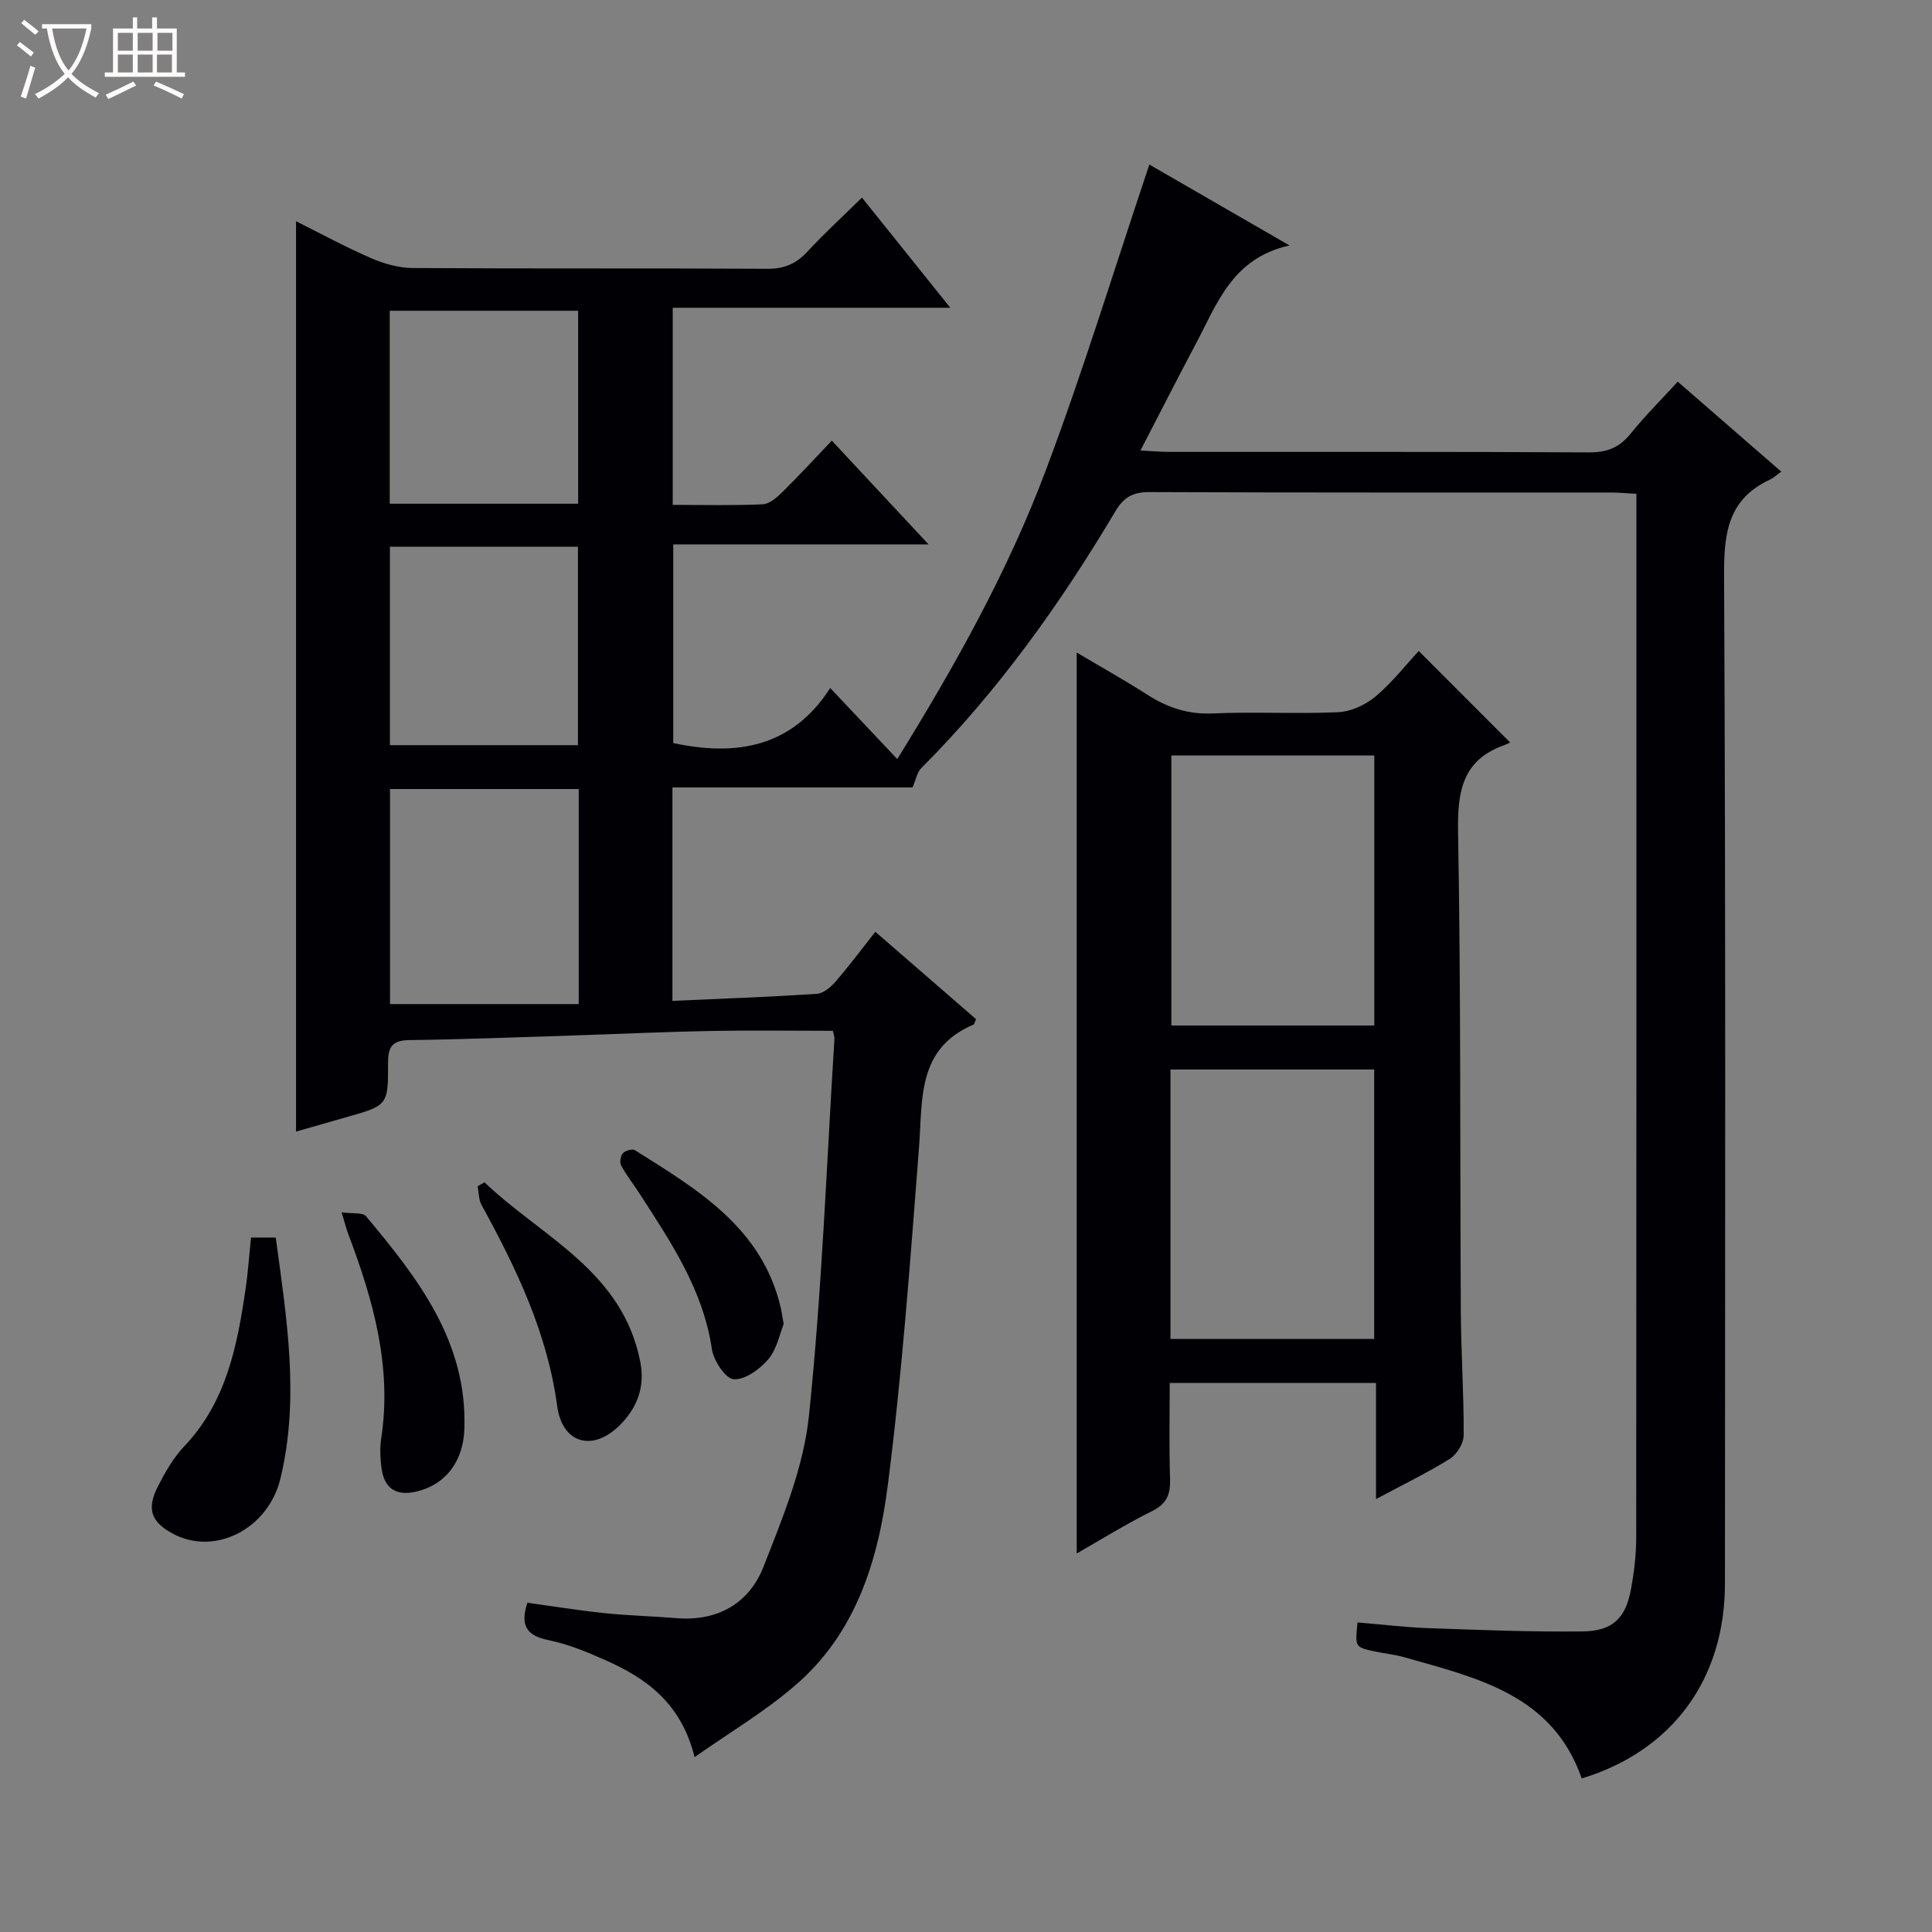
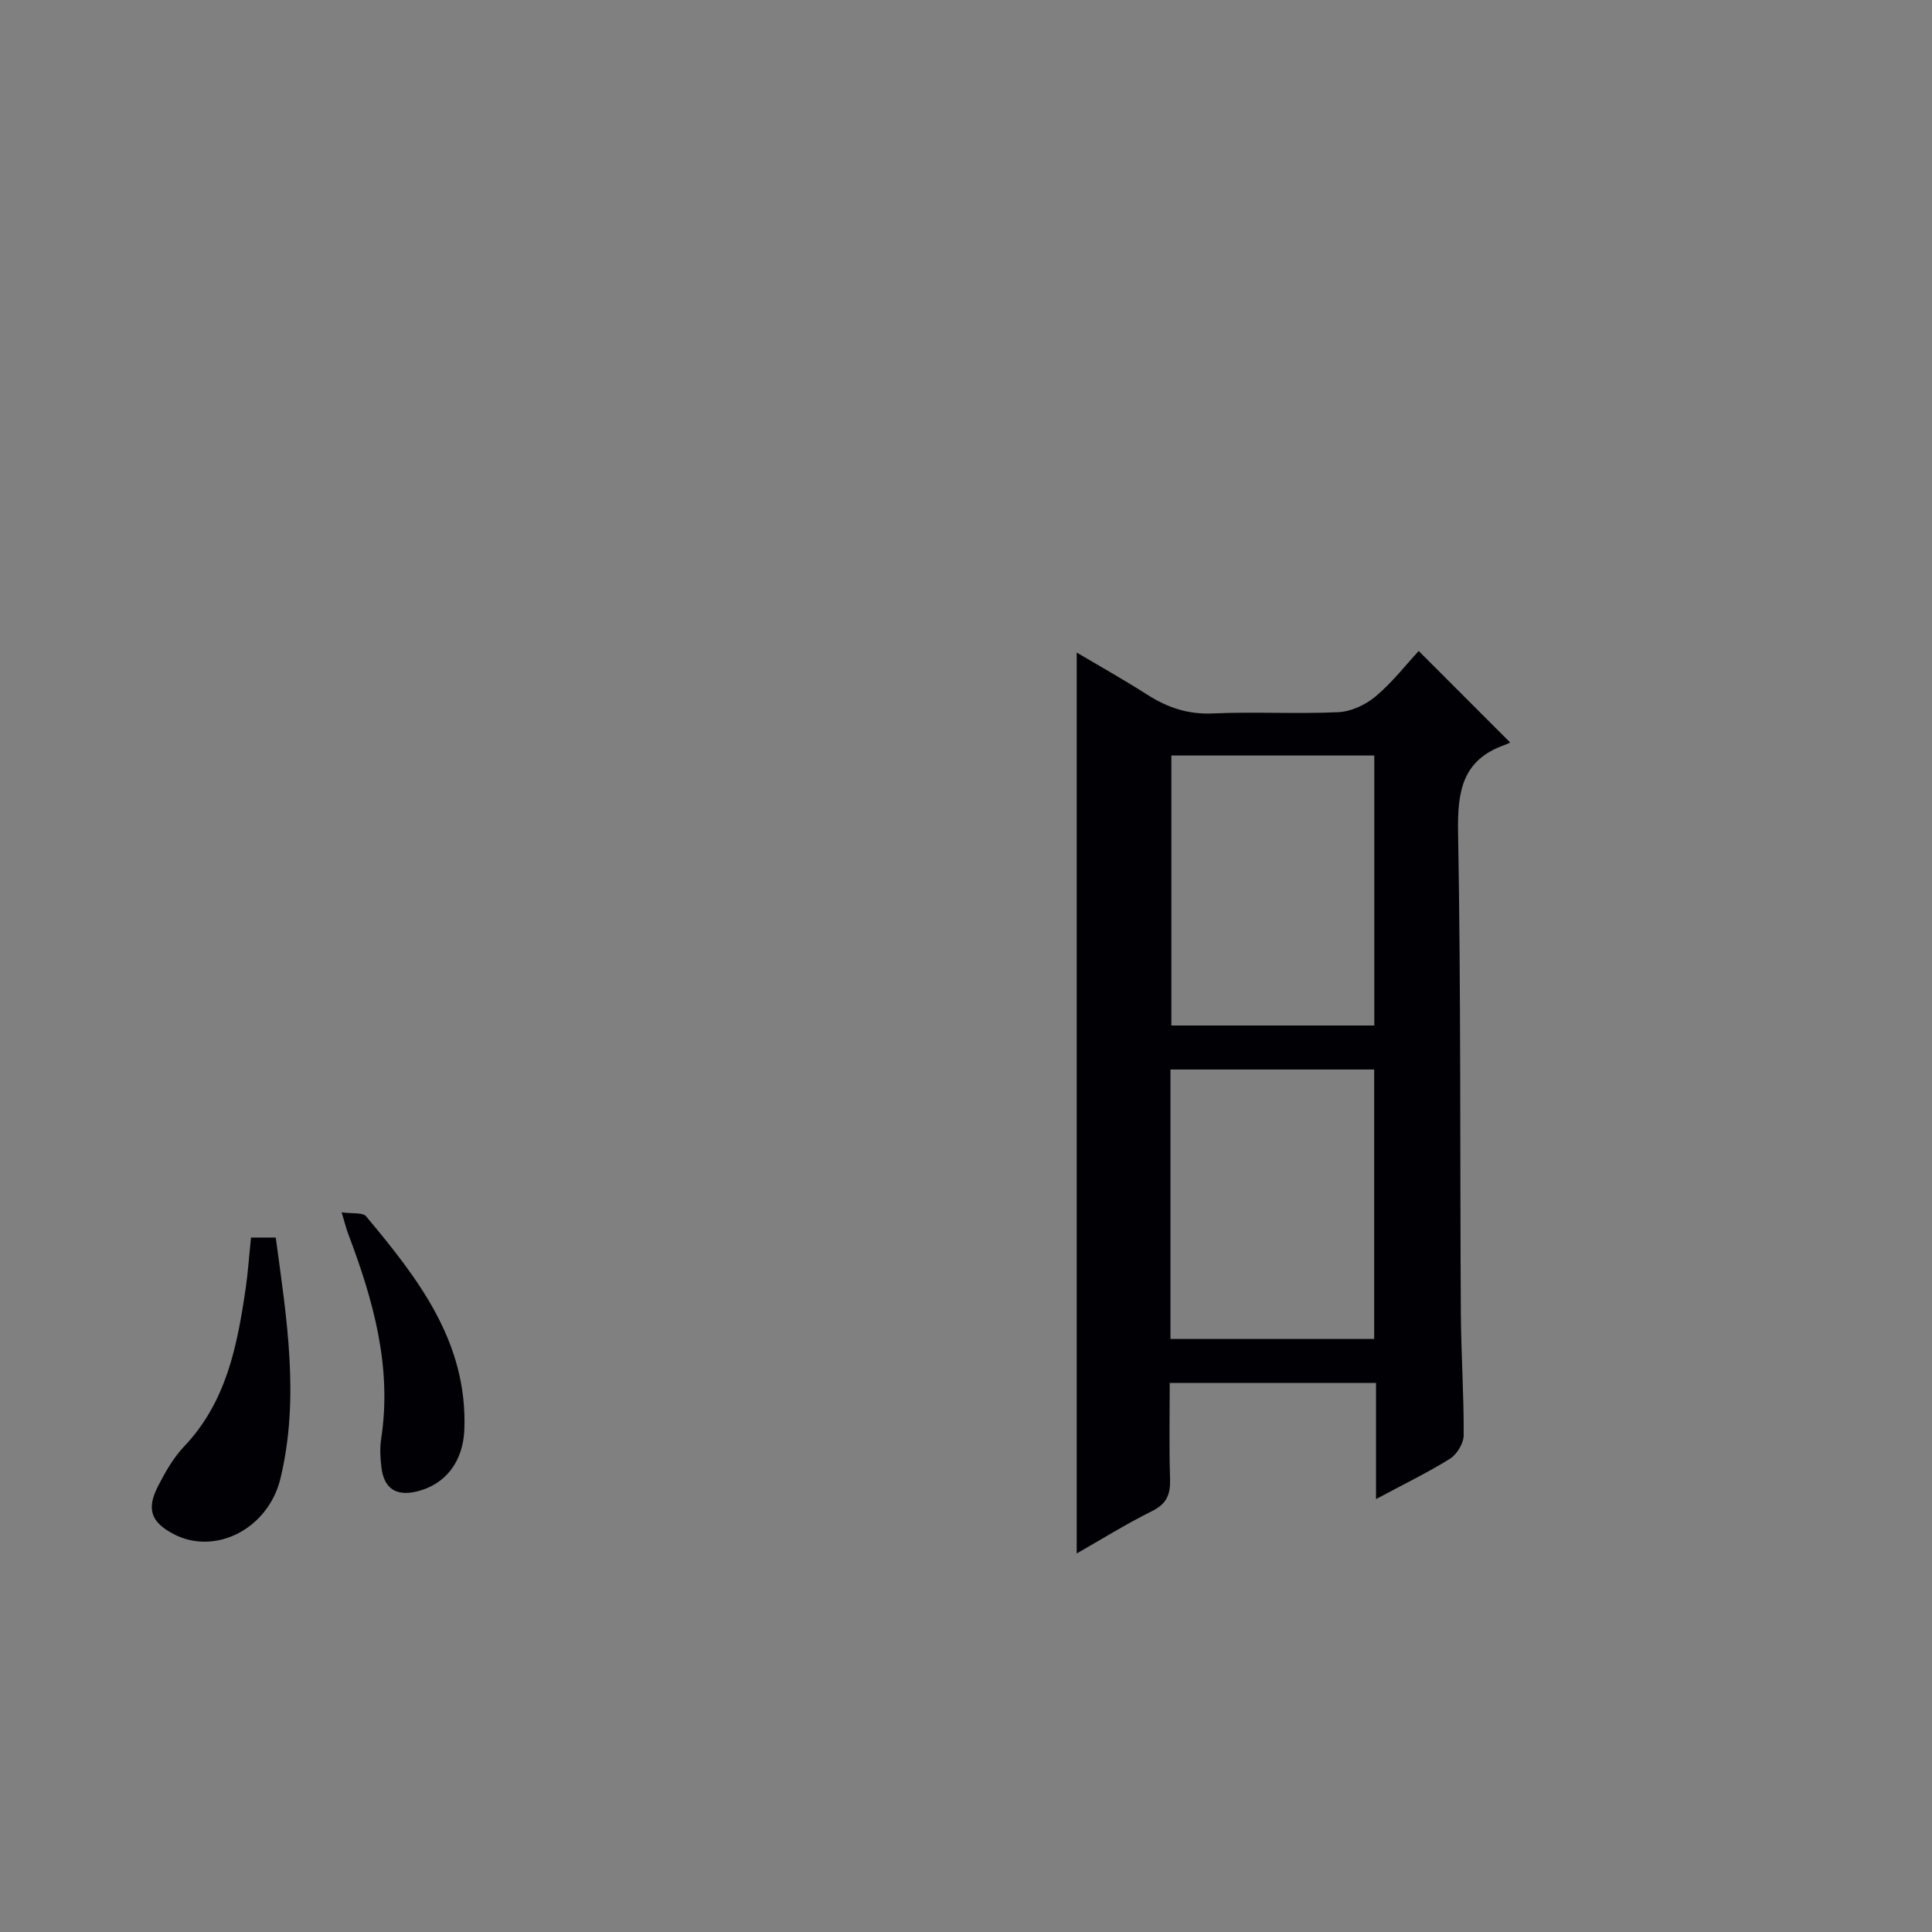
<svg xmlns="http://www.w3.org/2000/svg" enable-background="new 0 0 400 400" viewBox="0 0 400 400">
  <rect x="0" y="0" width="400" height="400" fill="#808080" stroke="none" />
-   <path d="m6.4 11.7c-1-.8-1.9-1.6-2.9-2.3l.6-.7c.9.7 1.9 1.4 2.9 2.2zm-2.1 8.3c.7-2.1 1.4-4.2 2-6.4.2.1.6.3 1 .4-.7 2.3-1.3 4.4-1.9 6.4zm3-12.8c-1.1-.9-2.1-1.7-2.9-2.4l.6-.7c1 .8 2 1.5 3 2.4zm1.4-1.3v-.9h10.2v.9c-.9 4.2-2.3 7.3-4.1 9.4 1.3 1.4 3.2 2.7 5.7 4-.2.2-.4.5-.7.9-2.5-1.4-4.4-2.7-5.7-4.2-1.4 1.5-3.5 3-6.1 4.4 0 0 0 0-.1-.1-.3-.4-.5-.7-.7-.8 2.7-1.3 4.7-2.8 6.2-4.2-1.8-2.2-3-5.3-3.7-9.4zm9.2 0h-7.1c.6 3.8 1.7 6.7 3.4 8.7 1.7-2.1 2.9-4.8 3.7-8.7z" fill="#fcfbfa" />
-   <path d="m31.6 3.6h.9v2.3h4.1v9.1h1.7v.9h-16.6v-.9h1.7v-9.1h4.1v-2.3h.9v2.3h3.1v-2.3zm-4 13.3.6.8c-1.9.9-3.8 1.9-5.8 2.8-.2-.3-.3-.6-.5-.9 2-.9 3.9-1.8 5.7-2.7zm-3.2-10.1v3.7h3.1v-3.7zm0 4.5v3.7h3.1v-3.7zm4.1-4.5v3.7h3.1v-3.7zm0 4.5v3.7h3.1v-3.7zm9.1 9.1c-2.1-1.1-4.1-2-5.8-2.7l.5-.8c2.2.9 4.1 1.8 5.8 2.6zm-1.9-13.6h-3.1v3.7h3.1zm-3.2 4.5v3.7h3.1v-3.7z" fill="#fcfbfa" />
  <g fill="#010105">
-     <path d="m143.81 363.79c-2.81-11.25-10.04-16.34-18.48-20.08-3.78-1.68-7.7-3.31-11.73-4.13-4.47-.91-5.99-2.91-4.41-7.75 5.25.72 10.58 1.59 15.94 2.15 4.95.52 9.95.63 14.91 1.04 8.55.7 15.06-3.06 18.03-10.63 3.97-10.12 8.3-20.59 9.41-31.24 2.7-25.93 3.65-52.04 5.28-78.08.03-.46-.18-.94-.32-1.65-8.46 0-16.89-.13-25.31.03-9.65.18-19.29.64-28.94.95-11.14.35-22.29.8-33.43.94-3.61.04-4.44 1.47-4.42 4.8.04 8.76-.09 8.75-8.84 11.22-3.33.94-6.65 1.9-10.21 2.92 0-62.93 0-125.42 0-188.47 5.2 2.59 10.28 5.36 15.57 7.65 2.65 1.15 5.68 2.01 8.54 2.03 24.5.16 49 .02 73.5.16 3.48.02 5.94-1.04 8.26-3.55 3.49-3.78 7.3-7.26 11.3-11.19 5.9 7.36 11.78 14.69 18.29 22.81-19.59 0-38.39 0-57.47 0v40.81c6.35 0 12.49.16 18.61-.12 1.4-.06 2.94-1.39 4.06-2.5 3.43-3.38 6.69-6.93 10.27-10.68 6.8 7.29 13.13 14.07 20.03 21.48-18.01 0-35.23 0-52.86 0v41.13c12.96 2.78 24.56.97 32.5-11.39 4.9 5.2 9.21 9.77 13.88 14.71 11.96-19.31 22.83-38.75 30.68-59.59 7.82-20.76 14.3-42.02 21.51-63.5 8.94 5.16 18.47 10.66 29.02 16.75-11.85 2.61-14.99 12.07-19.4 20.37-3.74 7.04-7.34 14.14-11.46 22.08 2.5.13 4.21.29 5.93.29 29 .02 58-.06 87 .1 3.7.02 6.23-1.01 8.53-3.85 3.01-3.72 6.41-7.11 9.78-10.79 7.18 6.24 14.06 12.23 21.43 18.63-1.02.73-1.64 1.33-2.38 1.67-8.53 3.96-9.5 10.89-9.46 19.57.35 69.66.21 139.33.18 209-.01 19.82-10.93 34.62-29.65 40.32-6.05-17.39-21.7-20.82-36.75-25.1-2.07-.59-4.24-.78-6.35-1.25-3.84-.85-3.83-.88-3.32-5.95 4.89.4 9.79 1 14.71 1.18 10.6.38 21.22.8 31.82.68 6.36-.07 9.02-2.76 10.12-8.9.61-3.42 1.05-6.93 1.05-10.4.06-70.5.04-141 .04-211.5 0-1.46 0-2.93 0-4.73-2.04-.11-3.65-.27-5.27-.27-31.83-.01-63.67.04-95.5-.09-3.39-.01-5.31.97-7.08 3.94-11.44 19.23-24.37 37.36-40.25 53.25-.81.81-1.02 2.21-1.77 3.96-15.96 0-32.72 0-49.71 0v44.19c10.06-.45 19.99-.81 29.89-1.45 1.35-.09 2.88-1.38 3.86-2.51 2.81-3.25 5.38-6.7 8.26-10.34 7.17 6.22 14.05 12.18 20.86 18.09-.28.59-.34 1.04-.56 1.13-11.72 4.99-10.49 15.47-11.26 25.46-1.81 23.35-3.49 46.75-6.47 69.97-2 15.6-6.67 30.81-19.41 41.58-6.1 5.24-13.11 9.41-20.58 14.64zm-23.99-200.43c-13.31 0-26.15 0-39.07 0v44.52h39.07c0-15.35 0-29.77 0-44.52zm-.16-9.08c0-13.89 0-27.44 0-41.09-13.1 0-25.86 0-38.93 0v41.09zm-38.97-49.99h39.01c0-13.5 0-26.71 0-39.95-13.16 0-26.01 0-39.01 0z" />
    <path d="m284.89 310.37c0-8.52 0-16.12 0-24.04-14.24 0-28.13 0-42.71 0 0 6.63-.15 13.24.07 19.83.1 3.16-.64 5.16-3.7 6.68-5.47 2.72-10.68 5.97-15.63 8.79 0-62.08 0-124.04 0-186.53 4.68 2.78 9.75 5.62 14.65 8.75 4.17 2.66 8.42 4.09 13.53 3.86 8.64-.39 17.33.14 25.97-.26 2.65-.12 5.65-1.52 7.72-3.25 3.41-2.86 6.2-6.46 8.94-9.42 6.51 6.51 12.47 12.48 18.93 18.94-.01 0-.6.33-1.22.55-8.73 3.11-9.71 9.64-9.56 18.05.59 33.13.38 66.28.57 99.42.05 8.47.64 16.95.59 25.42-.01 1.66-1.4 3.95-2.84 4.86-4.63 2.88-9.56 5.26-15.31 8.35zm-.36-98.05c0-19 0-37.56 0-55.9-14.3 0-28.2 0-42.01 0v55.9zm-42.2 64.9h42.18c0-18.92 0-37.48 0-55.79-14.32 0-28.21 0-42.18 0z" />
    <path d="m51.97 256.22h5.12c2.25 16.67 4.99 33.19.98 49.86-2.53 10.5-13.58 16.1-22.25 11.47-4.53-2.42-5.53-5.1-3.12-9.82 1.5-2.93 3.2-5.93 5.45-8.29 8.77-9.24 10.99-20.91 12.73-32.8.47-3.27.69-6.58 1.09-10.42z" />
-     <path d="m100.31 244.79c11.89 11.36 28.59 18.31 32.26 37.2 1.04 5.36-.8 9.65-4.27 13.1-5.58 5.55-11.89 3.8-12.94-3.97-2.04-15.19-8.47-28.52-15.67-41.67-.6-1.1-.55-2.57-.8-3.86.48-.28.95-.54 1.42-.8z" />
    <path d="m70.73 251c2.25.32 4.35-.02 5.05.81 10.75 12.85 21.02 26 20.36 44.11-.24 6.7-3.91 11.42-9.79 12.86-4.31 1.06-6.83-.56-7.38-4.94-.24-1.97-.35-4.03-.05-5.98 2.27-14.83-1.63-28.64-6.78-42.27-.41-1.06-.68-2.18-1.41-4.59z" />
-     <path d="m162.25 274.14c-.81 1.97-1.38 5.14-3.18 7.27-1.74 2.07-4.82 4.3-7.16 4.15-1.69-.11-4.17-3.85-4.52-6.23-1.81-12.29-8.49-22.17-14.97-32.2-1.26-1.95-2.71-3.79-3.82-5.82-.34-.63-.13-1.99.36-2.54.5-.55 1.96-.97 2.49-.64 12.96 8.16 26.31 16.03 30.19 32.6.19.8.29 1.62.61 3.41z" />
  </g>
</svg>